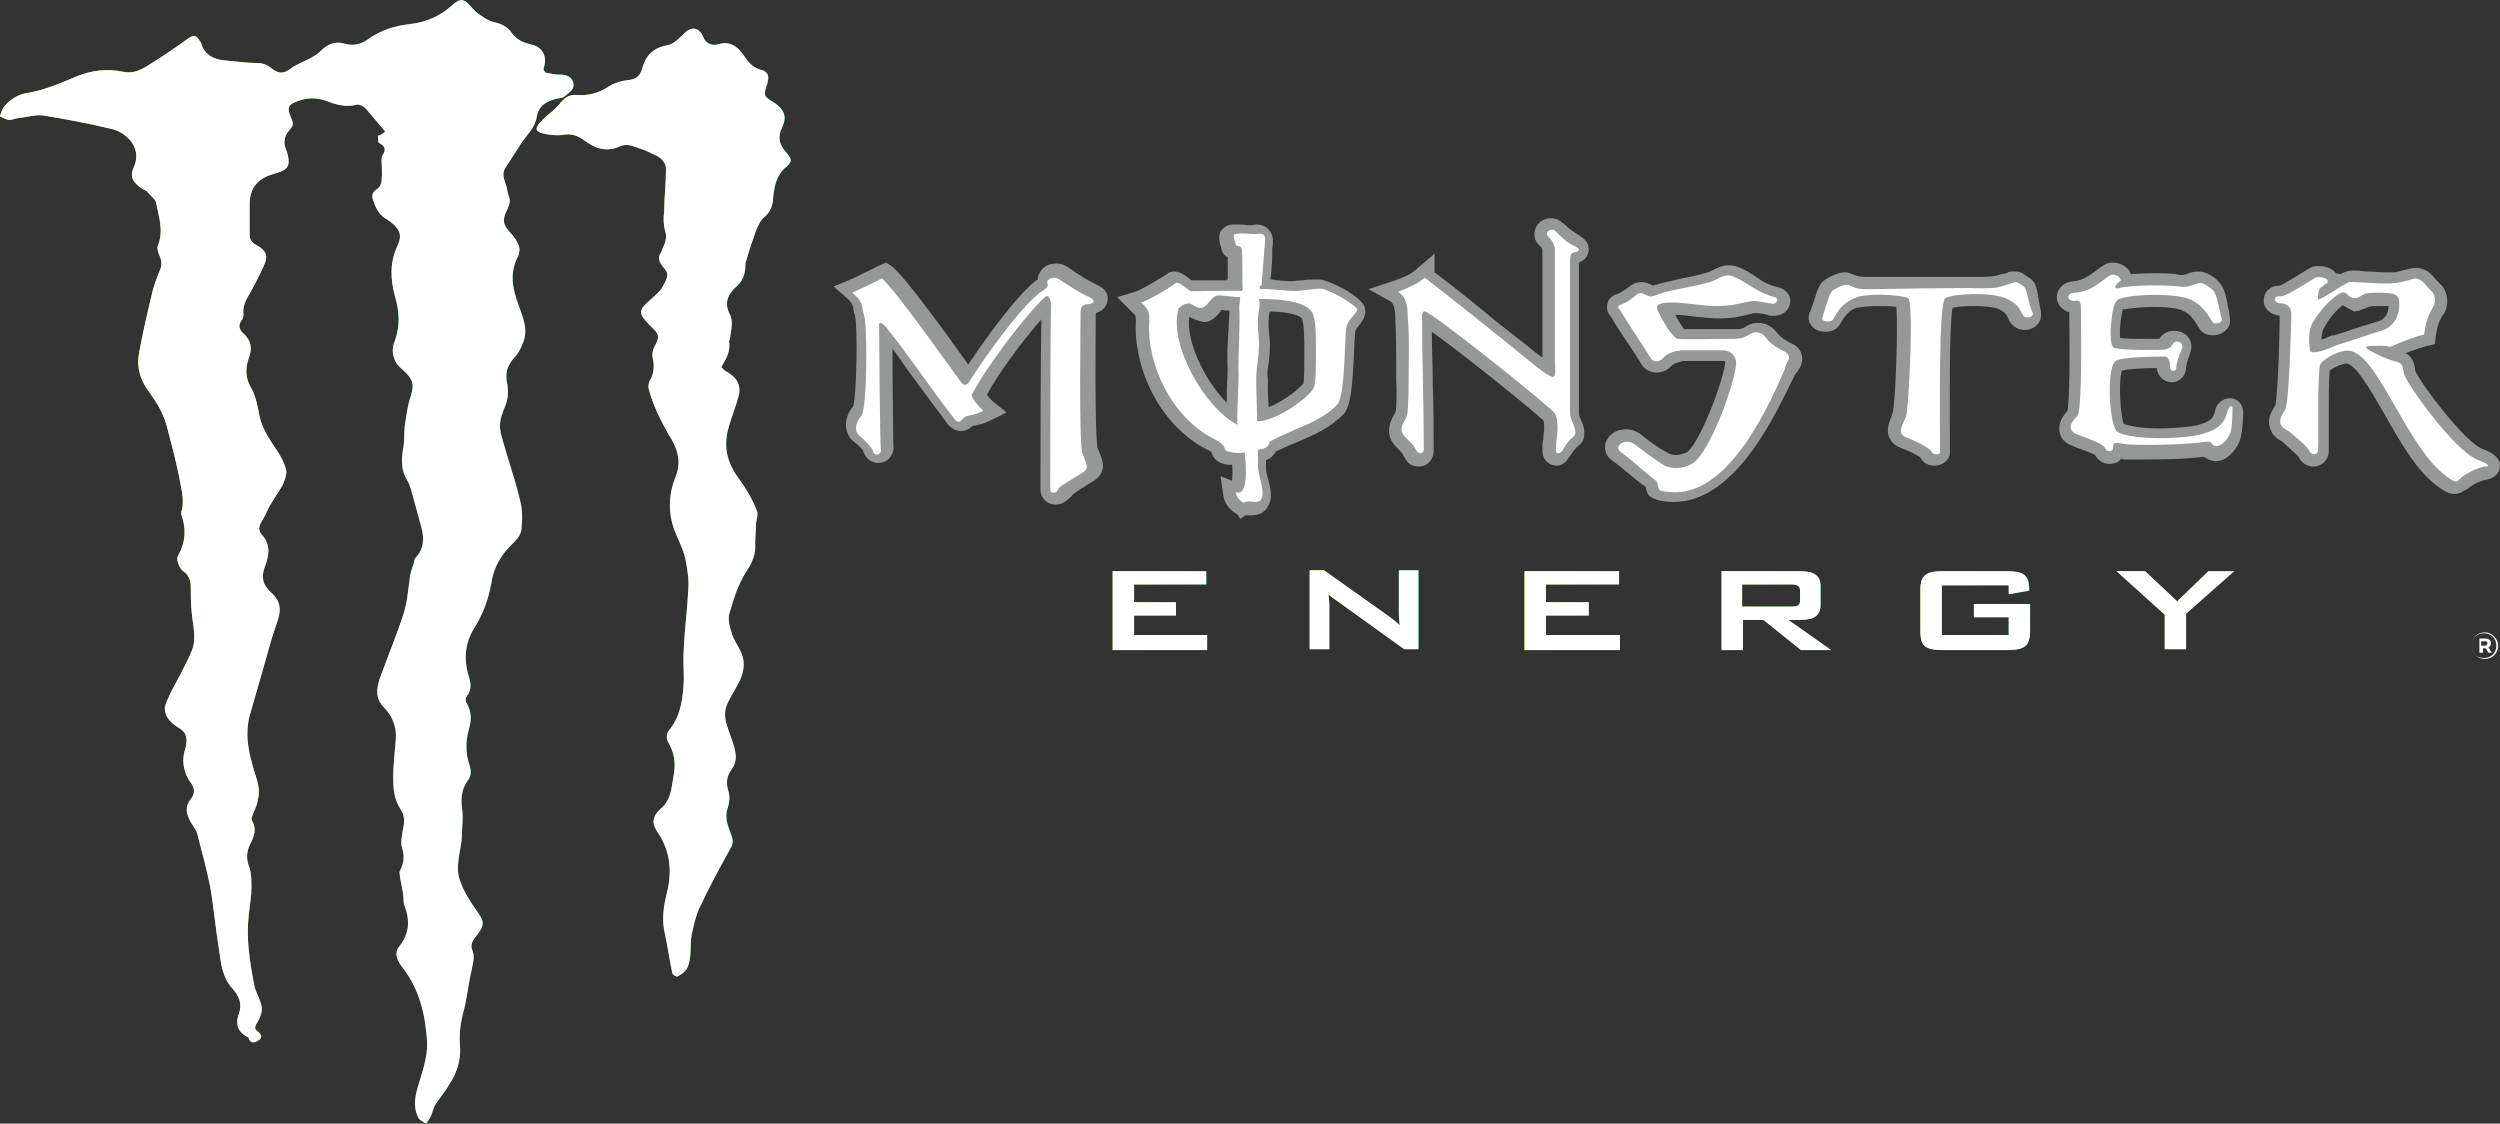
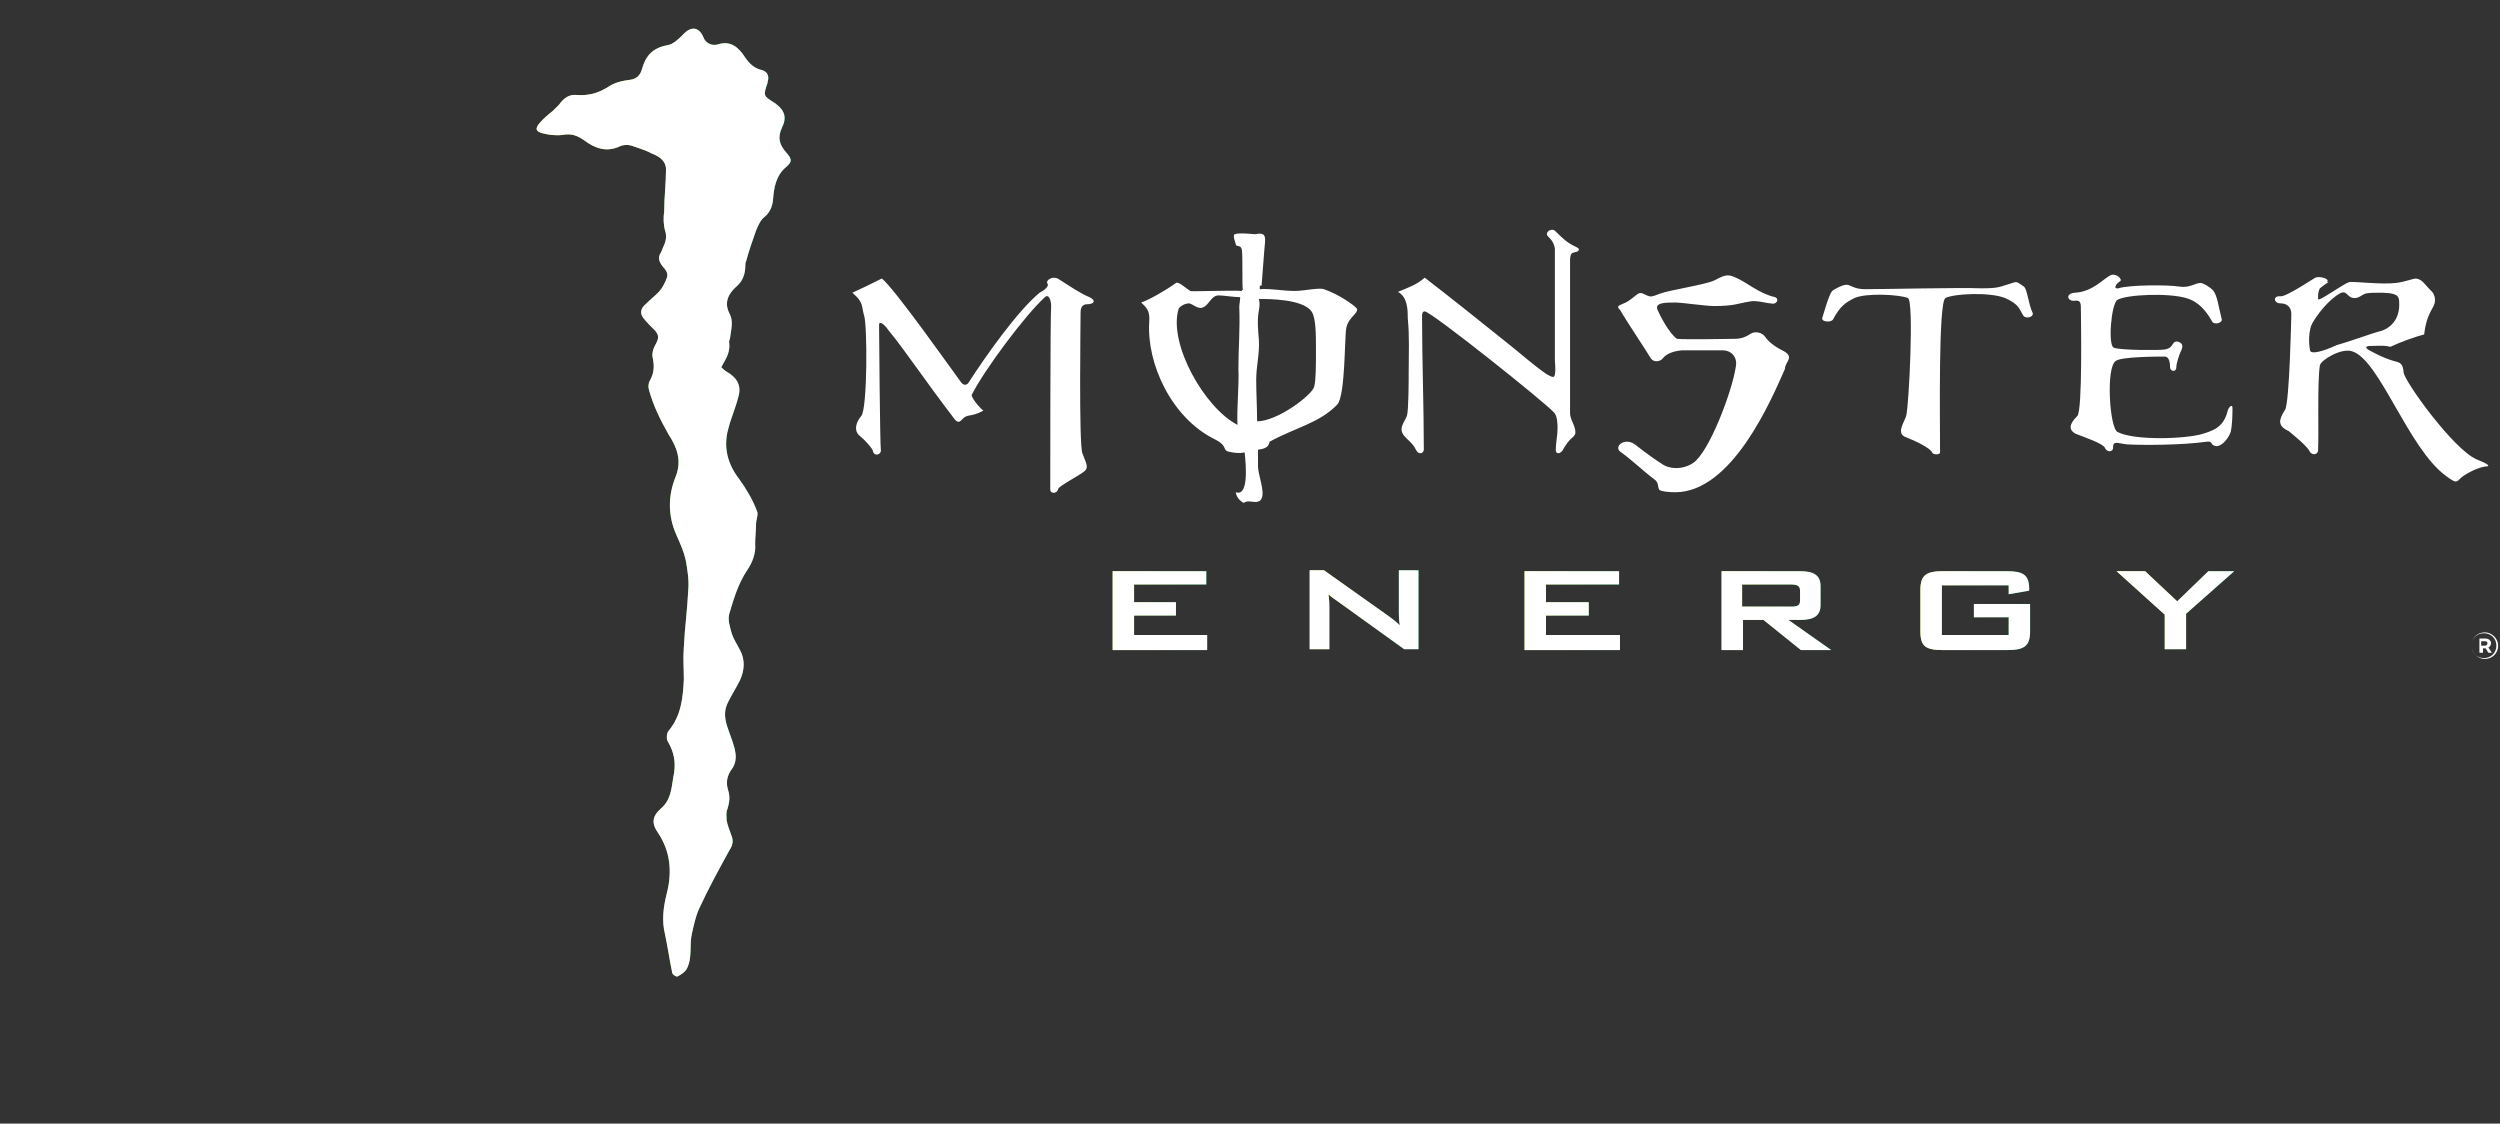
<svg xmlns="http://www.w3.org/2000/svg" width="89" height="40" viewBox="0 0 89 40" fill="none">
  <rect x="0" y="0" width="89" height="40" fill="#333333" stroke="none" />
-   <path d="M13.711 4.676C13.458 4.392 13.235 4.108 13.013 3.855C12.95 3.792 12.791 3.698 12.696 3.729C12.315 3.824 11.966 3.729 11.648 3.603C11.236 3.445 10.823 3.477 10.442 3.666C10.252 3.761 10.252 3.887 10.315 4.076C10.474 4.455 10.474 4.424 10.22 4.739C10.157 4.834 10.125 4.96 10.125 5.086C10.125 5.213 10.188 5.307 10.22 5.434C10.379 5.97 10.188 6.065 9.744 6.191C9.173 6.349 8.887 6.696 8.887 7.265V8.338C8.887 8.527 8.951 8.622 9.109 8.717C9.427 8.875 9.554 9.064 9.427 9.38C9.268 9.758 9.078 10.106 8.887 10.453C8.76 10.674 8.633 10.895 8.665 11.179C8.665 11.242 8.665 11.337 8.601 11.4C8.474 11.589 8.506 11.716 8.665 11.873C8.951 12.126 8.982 12.41 8.855 12.757C8.728 13.136 8.728 13.452 8.951 13.831C9.109 14.115 9.173 14.462 9.236 14.809C9.331 15.251 9.585 15.63 9.839 16.009C9.998 16.23 10.125 16.482 10.188 16.735C10.22 16.893 10.125 17.114 10.061 17.271C9.934 17.492 9.776 17.713 9.649 17.934C9.522 18.124 9.458 18.345 9.331 18.534C9.236 18.692 9.173 18.85 9.3 19.008C9.649 19.387 9.585 19.765 9.427 20.176C9.3 20.523 9.331 20.807 9.649 21.091C9.998 21.407 10.03 21.723 9.839 22.228C9.617 22.859 9.458 23.522 9.268 24.153L8.887 25.479C8.728 26.079 8.824 26.647 8.982 27.215C9.046 27.499 9.173 27.752 9.204 28.036C9.236 28.194 9.204 28.352 9.173 28.509C9.141 28.699 9.046 28.857 8.982 29.046C8.951 29.109 8.951 29.204 8.982 29.235C9.141 29.52 9.046 29.772 8.919 30.025C8.76 30.34 8.76 30.593 8.887 30.909C8.951 31.13 8.951 31.382 8.951 31.603C8.951 31.919 8.887 32.234 8.855 32.582C8.76 33.402 8.887 34.223 9.046 35.044C9.078 35.265 9.204 35.454 9.268 35.675C9.395 35.959 9.268 36.212 9.141 36.433C9.046 36.591 9.078 36.654 9.173 36.717C9.3 36.812 9.363 36.938 9.204 37.033C9.078 37.127 8.919 37.159 8.855 36.969C8.855 36.938 8.824 36.906 8.792 36.906C8.443 36.717 8.379 36.433 8.506 36.086C8.633 35.738 8.506 35.454 8.284 35.202C7.935 34.823 7.871 34.349 7.808 33.876C7.681 33.118 7.617 32.361 7.491 31.603C7.364 30.972 7.205 30.372 7.046 29.772C7.014 29.583 6.887 29.425 6.792 29.267C6.634 28.983 6.57 28.73 6.792 28.446C6.919 28.288 6.951 28.099 6.824 27.91C6.729 27.783 6.634 27.626 6.602 27.499C6.538 27.31 6.507 27.12 6.538 26.931C6.538 26.773 6.634 26.615 6.634 26.458C6.665 26.237 6.602 26.047 6.38 25.921C6.126 25.763 5.84 25.542 5.872 25.163C5.904 25.006 5.999 24.848 6.062 24.69C6.316 24.185 6.602 23.711 6.824 23.175C7.014 22.733 6.856 22.228 6.824 21.786C6.792 21.47 6.792 21.186 6.792 20.87C6.792 20.681 6.729 20.523 6.602 20.397C6.507 20.334 6.411 20.239 6.38 20.144C6.316 20.018 6.284 19.86 6.348 19.765C6.602 19.323 6.634 18.85 6.475 18.376C6.443 18.313 6.443 18.218 6.475 18.155C6.57 17.745 6.443 17.366 6.38 16.987C6.253 16.356 6.094 15.756 5.935 15.156C5.808 14.683 5.554 14.304 5.269 13.894C4.983 13.515 4.856 13.041 4.951 12.568C5.078 11.873 5.237 11.179 5.396 10.516C5.459 10.2 5.586 9.885 5.713 9.569C5.777 9.38 5.745 9.222 5.65 9.032C5.618 8.938 5.586 8.811 5.618 8.748C5.84 8.212 5.65 7.707 5.554 7.202C5.523 7.075 5.332 6.949 5.237 6.823C5.205 6.791 5.142 6.76 5.078 6.728C4.697 6.475 4.602 6.286 4.793 5.876C5.047 5.213 4.444 4.676 3.936 4.581C3.142 4.392 2.317 4.234 1.524 4.108C1.238 4.076 0.952 4.171 0.667 4.203C0.571 4.203 0.444 4.266 0.349 4.266C0.222 4.266 0.127 4.203 0 4.139C0.032 4.045 0.063 3.918 0.127 3.824C0.317 3.571 0.603 3.382 0.92 3.319C1.555 3.224 2.127 2.971 2.73 2.719C3.269 2.498 3.84 2.435 4.412 2.561C4.729 2.624 4.983 2.498 5.205 2.372C5.713 2.056 6.189 1.74 6.665 1.393C6.887 1.235 6.983 1.235 7.11 1.456C7.141 1.488 7.173 1.551 7.173 1.583C7.3 1.961 7.617 2.119 7.998 2.151C8.379 2.182 8.792 2.245 9.173 2.245C9.395 2.245 9.554 2.34 9.712 2.466C9.934 2.624 10.093 2.624 10.315 2.466C10.474 2.34 10.633 2.277 10.823 2.182C11.014 2.088 11.236 1.993 11.395 1.835C11.648 1.583 11.902 1.456 12.252 1.551C12.569 1.646 12.854 1.583 13.108 1.393C13.553 1.077 14.029 0.92 14.6 0.856C15.171 0.793 15.679 0.572 16.124 0.162C16.378 -0.059 16.505 -0.059 16.727 0.194C16.822 0.288 16.917 0.415 17.012 0.478C17.203 0.604 17.393 0.762 17.616 0.793C17.869 0.856 18.06 0.951 18.218 1.172C18.409 1.425 18.631 1.519 18.917 1.583C19.329 1.677 19.488 2.024 19.361 2.403C19.329 2.466 19.393 2.593 19.456 2.593C19.615 2.624 19.774 2.656 19.932 2.656C20.155 2.656 20.345 2.719 20.409 2.94C20.472 3.161 20.282 3.287 20.123 3.413C20.059 3.477 19.932 3.508 19.837 3.508C19.456 3.603 19.171 3.761 19.107 4.171C19.044 4.55 18.758 4.802 18.568 5.086C18.377 5.371 18.187 5.686 17.996 5.97C17.869 6.16 17.933 6.349 17.996 6.539C18.06 6.696 18.06 6.854 18.123 7.012C18.187 7.17 18.123 7.296 18.06 7.454C17.869 7.833 17.901 7.991 18.187 8.306C18.314 8.433 18.409 8.59 18.472 8.748C18.504 8.843 18.504 9.001 18.441 9.127C18.123 9.727 18.25 10.295 18.472 10.895C18.631 11.337 18.822 11.779 18.599 12.252C18.536 12.41 18.441 12.6 18.314 12.726C18.06 13.01 17.965 13.294 18.06 13.673C18.091 13.831 18.091 14.052 18.06 14.21C17.996 14.494 17.838 14.746 17.806 15.03C17.774 15.251 17.838 15.472 17.901 15.693C18.091 16.388 18.346 17.082 18.504 17.777C18.599 18.092 18.599 18.471 18.568 18.787C18.568 18.976 18.441 19.166 18.314 19.292C17.869 19.702 17.584 20.144 17.488 20.776C17.393 21.312 17.203 21.849 16.885 22.354C16.568 22.859 16.505 23.427 16.663 23.995C16.759 24.279 16.822 24.532 16.6 24.816C16.568 24.848 16.568 24.974 16.6 25.006C16.79 25.321 16.79 25.637 16.695 25.953C16.568 26.395 16.568 26.836 16.727 27.278C16.79 27.499 16.759 27.657 16.631 27.815C16.441 28.099 16.409 28.383 16.441 28.73C16.505 29.078 16.441 29.456 16.441 29.804C16.409 30.309 16.187 30.846 16.378 31.351C16.505 31.729 16.727 32.077 16.949 32.392C17.266 32.834 17.266 32.929 16.917 33.371C16.822 33.497 16.727 33.655 16.822 33.844C16.917 34.097 16.822 34.318 16.79 34.539C16.663 35.044 16.631 35.581 16.473 36.117C16.378 36.496 16.346 36.875 16.378 37.254C16.409 37.696 16.282 38.169 16.029 38.548C15.87 38.832 15.679 39.053 15.489 39.337C15.425 39.463 15.394 39.621 15.33 39.748C15.299 39.842 15.203 39.937 15.171 40C15.076 39.937 14.918 39.874 14.886 39.779C14.727 39.463 14.759 39.116 14.854 38.769C15.013 38.201 15.235 37.664 15.203 37.064C15.14 36.086 14.918 35.17 14.283 34.381C14.124 34.16 14.029 33.907 14.219 33.687C14.569 33.245 14.6 32.771 14.41 32.266C14.346 32.14 14.378 31.95 14.346 31.793C14.315 31.603 14.283 31.445 14.251 31.287C14.251 31.193 14.188 31.035 14.251 30.972C14.378 30.719 14.41 30.498 14.315 30.183C14.251 29.993 14.315 29.741 14.346 29.52C14.41 29.267 14.41 29.015 14.251 28.794C14.029 28.446 13.997 28.067 13.997 27.689C13.997 27.215 14.061 26.773 14.092 26.3C14.124 25.889 13.965 25.479 13.68 25.195C13.362 24.879 13.394 24.532 13.521 24.153C13.807 23.364 14.124 22.606 14.378 21.817C14.505 21.407 14.537 20.933 14.6 20.491C14.632 20.302 14.727 20.113 14.759 19.923C14.759 19.892 14.791 19.86 14.822 19.828C15.076 19.544 15.108 19.197 15.013 18.818C14.886 18.345 14.759 17.871 14.632 17.429C14.6 17.335 14.569 17.208 14.505 17.114C14.283 16.766 14.283 16.388 14.346 16.009C14.41 15.725 14.378 15.441 14.41 15.156C14.473 14.778 14.505 14.43 14.632 14.083C14.727 13.704 14.727 13.578 14.473 13.294C14.346 13.168 14.219 13.073 14.124 12.947C13.965 12.694 13.934 12.41 14.061 12.126C14.251 11.589 14.219 11.084 14.061 10.548C13.902 9.948 13.87 9.38 14.124 8.811C14.283 8.464 14.378 8.18 13.711 7.77C13.458 7.612 13.362 7.359 13.267 7.075C13.235 6.949 13.267 6.823 13.426 6.728C13.521 6.665 13.585 6.539 13.585 6.412C13.616 6.191 13.585 5.939 13.585 5.718C13.585 5.655 13.585 5.592 13.616 5.528C13.775 5.307 13.68 5.181 13.489 5.086C13.458 5.055 13.458 4.929 13.458 4.834C13.585 4.802 13.648 4.739 13.711 4.676Z" fill="url(#paint0_linear_2799_661)" />
  <path d="M25.678 13.073C25.741 13.136 25.805 13.199 25.868 13.231C26.249 13.451 26.408 13.736 26.281 14.146C26.185 14.525 26.027 14.872 25.931 15.251C25.741 15.914 25.9 16.514 26.312 17.05C26.566 17.398 26.788 17.776 26.947 18.187C27.011 18.313 26.915 18.502 26.915 18.66C26.915 18.881 26.884 19.134 26.884 19.355C26.915 19.702 26.788 20.018 26.598 20.302C26.281 20.775 26.122 21.312 25.963 21.849C25.9 22.069 25.995 22.354 26.058 22.575C26.122 22.764 26.249 22.953 26.344 23.143C26.535 23.49 26.503 23.869 26.344 24.216C26.217 24.469 26.058 24.721 25.931 24.974C25.741 25.321 25.805 25.637 25.931 25.984C26.027 26.268 26.154 26.552 26.185 26.836C26.217 27.026 26.154 27.247 26.058 27.373C25.868 27.625 25.836 27.878 25.931 28.162C25.995 28.383 25.963 28.572 25.9 28.793C25.836 28.92 25.868 29.077 25.868 29.204C25.9 29.361 25.963 29.551 26.027 29.709C26.122 29.93 26.09 30.087 25.963 30.277C25.582 30.971 25.201 31.666 24.884 32.36C24.757 32.645 24.694 32.96 24.63 33.244C24.535 33.655 24.662 34.097 24.44 34.507C24.376 34.602 24.249 34.696 24.122 34.76C24.091 34.791 23.932 34.696 23.932 34.633C23.837 34.191 23.773 33.718 23.678 33.276C23.551 32.771 23.614 32.297 23.741 31.792C23.932 31.035 23.868 30.308 23.424 29.646C23.202 29.33 23.202 29.077 23.519 28.793C23.932 28.446 23.9 27.973 23.995 27.531C24.059 27.12 23.995 26.773 23.773 26.394C23.71 26.299 23.741 26.078 23.805 26.015C24.249 25.479 24.313 24.847 24.345 24.184C24.345 23.806 24.313 23.427 24.345 23.048C24.376 22.354 24.471 21.691 24.503 20.996C24.535 20.649 24.471 20.27 24.408 19.923C24.345 19.639 24.218 19.355 24.091 19.07C23.773 18.376 23.773 17.65 24.059 16.956C24.281 16.387 24.091 15.914 23.805 15.472C23.519 14.967 23.265 14.462 23.107 13.893C23.075 13.799 23.075 13.641 23.138 13.546C23.297 13.262 23.297 13.01 23.234 12.726C23.202 12.568 23.265 12.378 23.361 12.22C23.456 12.031 23.456 11.936 23.329 11.778C23.17 11.621 23.043 11.494 22.916 11.336C22.789 11.179 22.789 11.021 22.948 10.863C23.107 10.705 23.265 10.579 23.424 10.421C23.519 10.326 23.583 10.232 23.646 10.105C23.805 9.79 23.805 9.727 23.583 9.474C23.488 9.348 23.424 9.222 23.488 9.064C23.551 8.969 23.583 8.843 23.646 8.716C23.71 8.559 23.741 8.401 23.678 8.211C23.614 7.99 23.614 7.738 23.646 7.517C23.646 7.012 23.71 6.538 23.71 6.033C23.71 5.718 23.456 5.56 23.202 5.465C22.98 5.339 22.726 5.276 22.472 5.181C22.345 5.149 22.186 5.149 22.059 5.212C21.583 5.433 21.171 5.276 20.79 4.991C20.567 4.834 20.345 4.739 20.028 4.802C19.806 4.834 19.52 4.802 19.298 4.739C19.076 4.676 19.044 4.581 19.203 4.392C19.33 4.234 19.52 4.076 19.679 3.95L19.901 3.729C20.06 3.508 20.25 3.35 20.536 3.382C20.948 3.413 21.297 3.318 21.647 3.097C21.869 2.94 22.154 2.876 22.408 2.845C22.662 2.813 22.789 2.687 22.853 2.466C22.98 1.993 23.234 1.708 23.741 1.614C23.964 1.582 24.154 1.393 24.313 1.235C24.598 0.919 24.884 0.951 25.043 1.33C25.106 1.519 25.328 1.645 25.551 1.582C26.027 1.424 26.312 1.708 26.535 2.056C26.693 2.277 26.852 2.435 27.138 2.498C27.328 2.561 27.392 2.719 27.328 2.908V2.94C27.169 3.413 27.169 3.413 27.582 3.666C27.931 3.918 28.026 4.171 27.836 4.55C27.677 4.897 27.741 5.149 27.995 5.433C28.185 5.654 28.217 5.749 27.995 5.939C27.614 6.254 27.55 6.696 27.518 7.138C27.487 7.391 27.392 7.58 27.201 7.738C27.074 7.833 26.979 8.054 26.915 8.211C26.788 8.559 26.662 8.937 26.566 9.285C26.535 9.348 26.535 9.379 26.535 9.442C26.535 9.758 26.439 10.011 26.217 10.2C25.931 10.453 25.773 10.768 25.963 11.147C26.122 11.431 26.027 11.715 25.995 11.999C25.995 12.063 25.931 12.157 25.963 12.22C25.995 12.599 25.805 12.82 25.678 13.073Z" fill="url(#paint1_linear_2799_661)" />
-   <path d="M37.58 17.966C37.294 17.966 37.04 17.745 37.04 17.429C37.04 17.366 37.04 12.947 37.072 11.368C36.406 12.126 35.517 13.326 35.136 14.052C35.199 14.146 35.295 14.241 35.326 14.273L35.834 14.683L35.263 14.967C35.009 15.094 34.819 15.125 34.692 15.157H34.628C34.469 15.314 34.311 15.346 34.215 15.346C33.93 15.346 33.739 15.125 33.644 14.967C33.168 14.336 32.724 13.736 32.311 13.168C32.121 12.884 31.93 12.631 31.772 12.41C31.772 13.673 31.803 15.662 31.803 15.883C31.835 16.041 31.772 16.167 31.676 16.293C31.581 16.419 31.422 16.482 31.264 16.482C31.01 16.482 30.788 16.293 30.724 16.041C30.692 15.977 30.534 15.819 30.439 15.756C30.248 15.63 30.153 15.441 30.121 15.22C30.089 14.967 30.185 14.683 30.375 14.462C30.502 14.02 30.534 11.621 30.439 11.242C30.407 11.116 30.375 11.053 30.375 10.958C30.343 10.832 30.343 10.8 30.153 10.611L29.677 10.2L30.28 9.948C30.439 9.885 30.661 9.759 30.883 9.664C31.01 9.601 31.169 9.506 31.327 9.443L31.549 9.348L31.74 9.474C32.184 9.79 33.866 12.126 34.469 12.978C35.104 12.031 36.12 10.611 36.85 10.011C36.882 9.98 36.913 9.98 36.945 9.948C36.945 9.885 36.945 9.79 37.009 9.727C37.104 9.506 37.326 9.38 37.612 9.38C37.77 9.38 37.929 9.443 38.056 9.538C38.405 9.79 38.786 10.011 39.04 10.137C39.484 10.327 39.453 10.642 39.421 10.737C39.389 10.927 39.23 11.084 39.008 11.148V11.305C38.977 15.062 39.04 15.788 39.072 15.946C39.103 16.009 39.103 16.041 39.135 16.104C39.262 16.388 39.421 16.798 38.945 17.114C38.849 17.177 38.722 17.24 38.596 17.335C38.469 17.398 38.31 17.524 38.215 17.587C37.992 17.84 37.802 17.966 37.58 17.966ZM87.379 17.587C87.189 17.587 87.03 17.493 86.808 17.335C86.046 16.798 85.443 15.725 84.872 14.715C84.427 13.957 83.92 13.042 83.57 12.947C83.221 12.852 83.57 12.947 83.539 12.947C83.348 12.947 83.031 13.105 82.936 13.199C82.904 13.578 82.904 14.273 82.904 14.904V16.104C82.872 16.388 82.65 16.609 82.364 16.609C82.142 16.609 81.92 16.482 81.825 16.261C81.761 16.167 81.412 15.883 81.254 15.725C81 15.598 80.873 15.441 80.809 15.22C80.714 14.936 80.841 14.683 81 14.431C81.095 14.052 81.158 11.874 81.158 11.242C80.841 11.211 80.587 10.99 80.587 10.706C80.587 10.548 80.65 10.39 80.778 10.295C80.873 10.2 81 10.169 81.158 10.169C81.254 10.137 81.476 10.011 82.079 9.632C82.142 9.601 82.174 9.569 82.237 9.538C82.333 9.474 82.428 9.474 82.555 9.474C82.618 9.474 82.968 9.474 83.158 9.727L83.317 9.759C83.412 9.695 83.475 9.695 83.539 9.664C83.602 9.664 83.634 9.632 83.729 9.632C83.856 9.632 84.015 9.632 84.205 9.664C84.459 9.664 84.713 9.695 84.967 9.695H85.253C85.38 9.664 85.538 9.632 85.634 9.601C85.761 9.569 85.888 9.538 86.014 9.538H86.078C86.395 9.569 86.586 9.79 86.713 9.948L86.808 10.043C86.84 10.074 86.871 10.137 86.935 10.169C87.157 10.453 87.189 10.863 86.998 11.179L86.967 11.211C86.871 11.368 86.776 11.526 86.713 11.968L86.681 12.252L86.395 12.316C86.173 12.379 85.888 12.473 85.634 12.568C85.824 12.663 85.951 12.852 85.983 13.199C86.141 13.61 87.728 15.725 88.363 15.977C88.681 16.104 89.03 16.261 88.998 16.64C88.966 16.798 88.871 17.019 88.49 17.082C88.268 17.114 87.951 17.303 87.855 17.398C87.728 17.461 87.57 17.587 87.379 17.587ZM83.412 10.863C83.19 11.021 82.936 11.305 82.745 11.653C82.682 11.747 82.65 11.905 82.65 12.095C82.745 12.063 82.872 12 83.031 11.937H83.094C83.444 11.842 83.856 11.684 84.174 11.589C84.396 11.526 84.555 11.463 84.681 11.432C84.904 11.368 85.031 11.148 85.031 10.895H84.65C84.586 10.895 84.396 10.895 84.332 10.927C84.3 10.927 84.269 10.958 84.237 10.958C84.142 10.99 84.047 11.053 83.856 11.084H83.793C83.634 10.99 83.475 10.927 83.412 10.863ZM75.096 16.514C74.874 16.514 74.683 16.388 74.588 16.198C74.493 16.135 74.207 16.041 74.049 15.977C73.922 15.946 73.826 15.883 73.731 15.851C73.414 15.725 73.35 15.504 73.319 15.378C73.255 15.062 73.446 14.809 73.604 14.62C73.636 14.431 73.7 13.768 73.668 11.305V11.116C73.414 11.053 73.223 10.832 73.223 10.579C73.223 10.327 73.414 10.043 73.826 10.011C74.176 9.98 74.398 9.79 74.62 9.632C74.747 9.538 74.874 9.443 75.001 9.38H75.033C75.096 9.348 75.159 9.348 75.223 9.348C75.509 9.348 75.794 9.538 75.858 9.759C76.239 9.727 76.651 9.727 76.715 9.727C77 9.727 77.381 9.727 77.603 9.79H77.699C77.762 9.79 77.857 9.759 77.921 9.727C78.016 9.695 78.143 9.664 78.27 9.664C78.524 9.664 78.841 9.853 79 10.043C79.191 10.264 79.254 10.548 79.317 10.927C79.349 11.021 79.349 11.148 79.381 11.274V11.305C79.413 11.463 79.381 11.589 79.286 11.716C79.159 11.842 79 11.937 78.778 11.937C78.556 11.937 78.365 11.842 78.27 11.653C78.048 11.274 77.889 11.116 77.603 11.021C77.413 10.958 77.064 10.927 76.683 10.927C76.175 10.927 75.763 10.99 75.572 11.021C75.509 11.242 75.445 11.747 75.477 12.031C75.699 12.063 76.048 12.063 76.429 12.063H76.874C76.905 12 77.064 11.779 77.381 11.779H77.413C77.699 11.779 77.857 11.937 77.921 12.031C77.984 12.126 78.08 12.316 77.953 12.6V12.631C77.889 12.758 77.826 13.01 77.826 13.073C77.826 13.357 77.603 13.61 77.318 13.61C77.032 13.61 76.81 13.389 76.778 13.105C76.207 13.105 75.731 13.136 75.54 13.199C75.413 13.547 75.477 14.746 75.604 15.093C75.794 15.157 76.207 15.251 76.842 15.251C77.477 15.251 78.048 15.188 78.27 15.125C78.714 14.999 78.81 14.873 78.873 14.557C78.937 14.336 79.159 14.178 79.381 14.178C79.667 14.178 79.857 14.399 79.857 14.683C79.857 14.715 79.857 15.22 79.762 15.598C79.698 15.883 79.349 16.419 78.873 16.419H78.841C78.651 16.388 78.556 16.325 78.46 16.261C77.699 16.356 76.746 16.356 76.366 16.356H75.667C75.604 16.356 75.54 16.356 75.509 16.325C75.477 16.419 75.318 16.514 75.096 16.514ZM68.875 16.577C68.653 16.577 68.463 16.482 68.367 16.293C68.335 16.261 68.177 16.135 67.669 15.946C67.415 15.851 67.32 15.693 67.256 15.567C67.129 15.283 67.288 14.967 67.352 14.778C67.352 14.746 67.383 14.683 67.383 14.683C67.479 14.304 67.574 11.684 67.51 10.927C67.352 10.895 67.098 10.895 66.812 10.895C66.399 10.895 66.145 10.958 66.082 10.958C65.86 11.053 65.733 11.148 65.511 11.526C65.415 11.716 65.225 11.81 64.971 11.81C64.749 11.81 64.558 11.716 64.463 11.558C64.368 11.432 64.368 11.242 64.432 11.116C64.463 11.053 64.495 10.958 64.527 10.863C64.654 10.485 64.717 10.232 64.844 10.074C64.971 9.916 65.415 9.695 65.669 9.695C65.828 9.695 65.923 9.759 66.019 9.79C66.114 9.822 66.177 9.853 66.336 9.853H70.653C70.938 9.853 71.033 9.822 71.16 9.79C71.224 9.759 71.287 9.759 71.414 9.727C71.446 9.727 71.446 9.727 71.478 9.695C71.541 9.664 71.636 9.664 71.732 9.664C71.922 9.664 72.017 9.727 72.176 9.853L72.24 9.885C72.493 10.043 72.525 10.327 72.589 10.737C72.62 10.863 72.62 10.958 72.652 11.053V11.084C72.684 11.242 72.652 11.4 72.557 11.526C72.462 11.653 72.271 11.747 72.081 11.747C71.859 11.747 71.636 11.621 71.541 11.432C71.51 11.4 71.51 11.337 71.478 11.305C71.414 11.179 71.382 11.116 71.129 10.99C70.97 10.927 70.621 10.895 70.24 10.895C69.891 10.895 69.637 10.927 69.51 10.958C69.383 11.684 69.415 14.525 69.415 15.535V16.135C69.415 16.356 69.161 16.577 68.875 16.577ZM44.055 18.313C43.769 18.155 43.579 17.903 43.547 17.619L43.452 16.956L43.864 17.114C43.864 17.019 43.896 16.83 43.864 16.546H43.737C43.42 16.514 43.23 16.388 43.134 16.135V16.104C43.134 16.072 43.103 16.072 42.976 16.009C41.198 15.094 40.341 12.978 40.437 11.432C40.437 11.242 40.437 11.242 40.309 11.116L40.246 11.053L39.77 10.579L40.405 10.39C40.5 10.358 40.786 10.232 41.547 9.759C41.611 9.695 41.706 9.664 41.801 9.664C41.992 9.664 42.182 9.79 42.341 9.916L42.404 9.98H43.674V9.948H43.706V9.759V9.159C43.547 9.064 43.483 8.938 43.483 8.843C43.42 8.654 43.356 8.433 43.452 8.243C43.515 8.149 43.61 8.054 43.737 8.022C43.801 7.991 43.896 7.991 44.023 7.991C44.15 7.991 44.309 7.991 44.404 8.022H44.531C44.594 8.022 44.658 7.991 44.721 7.991C44.944 7.991 45.102 8.085 45.166 8.18C45.356 8.37 45.324 8.622 45.293 8.843V9.033C45.293 9.348 45.261 9.664 45.229 9.948C45.293 9.948 45.356 9.948 45.451 9.98C45.61 9.98 45.769 10.011 45.927 10.011H45.959C46.086 10.011 46.245 9.98 46.372 9.98C46.531 9.948 46.689 9.948 46.848 9.948C46.975 9.948 47.07 9.948 47.133 9.98C47.673 10.137 48.34 10.548 48.53 10.832C48.721 11.148 48.498 11.432 48.403 11.558C48.34 11.653 48.244 11.716 48.244 11.842C48.244 11.905 48.213 12.158 48.213 12.379C48.149 13.799 48.086 14.462 47.832 14.746C47.356 15.22 46.816 15.472 46.213 15.725C45.959 15.819 45.705 15.946 45.42 16.072C45.356 16.198 45.229 16.325 45.07 16.388V16.703C45.07 16.767 45.102 16.924 45.134 17.019C45.229 17.366 45.324 17.745 45.134 18.029C45.07 18.155 44.912 18.345 44.563 18.345H44.34L44.15 18.471L44.055 18.313ZM45.197 11.116C45.134 11.432 45.166 11.779 45.197 12.031C45.229 12.347 45.197 12.631 45.166 12.915C45.134 13.105 45.102 13.294 45.134 13.483C45.134 13.831 45.134 14.146 45.166 14.494C45.673 14.304 46.277 13.831 46.404 13.641C46.435 13.452 46.435 13.042 46.435 12.442C46.435 12.189 46.435 11.495 46.34 11.337C46.308 11.274 46.086 11.116 45.197 11.084C45.229 11.084 45.197 11.116 45.197 11.116ZM42.341 11.274C42.214 12.095 42.849 13.515 43.674 14.336V14.02C43.674 13.704 43.706 13.389 43.706 13.136C43.674 12.694 43.706 12.189 43.737 11.716C43.737 11.495 43.769 11.274 43.769 11.053H43.706C43.642 11.053 43.547 11.053 43.483 11.021C43.483 11.053 43.452 11.053 43.452 11.084C43.356 11.211 43.198 11.4 42.944 11.463H42.817C42.595 11.4 42.436 11.337 42.341 11.274ZM55.417 16.577C55.164 16.577 54.91 16.388 54.91 16.041C54.91 15.883 54.91 15.756 54.941 15.63C54.941 15.504 54.973 15.378 54.973 15.283C54.973 15.125 54.973 14.999 54.941 14.967C54.624 14.652 52.085 12.6 50.974 11.81C50.974 12.442 51.006 13.042 51.006 13.673C51.038 14.462 51.038 15.251 51.038 16.072C51.038 16.325 50.847 16.609 50.498 16.609C50.339 16.609 50.117 16.546 49.99 16.261L49.958 16.23V16.198C49.927 16.135 49.863 16.072 49.8 16.009C49.641 15.851 49.45 15.662 49.45 15.346C49.45 15.093 49.546 14.904 49.641 14.746C49.641 14.715 49.673 14.715 49.673 14.683C49.704 14.62 49.736 14.336 49.704 13.357V12.978C49.704 12.442 49.704 11.905 49.673 11.368V11.305C49.673 11.116 49.641 10.832 49.514 10.737L48.721 10.295L49.578 10.011C49.958 9.885 50.181 9.79 50.403 9.601L51.069 9.033V9.695C51.831 10.264 52.561 10.863 53.291 11.463L53.894 11.937C54.053 12.063 54.18 12.158 54.338 12.284C54.529 12.442 54.719 12.6 54.91 12.726V11.084V9.285V9.127V8.906C54.91 8.843 54.878 8.812 54.815 8.748C54.751 8.685 54.624 8.559 54.624 8.338C54.624 8.054 54.846 7.77 55.227 7.77C55.386 7.77 55.513 7.833 55.576 7.896L55.608 7.928L55.672 7.959C55.83 8.117 56.021 8.275 56.211 8.37L56.243 8.401C56.338 8.464 56.56 8.591 56.56 8.875C56.56 8.969 56.528 9.222 56.211 9.348V14.746C56.211 14.778 56.243 14.873 56.275 14.936C56.338 15.062 56.401 15.22 56.401 15.409C56.401 15.662 56.306 15.788 56.179 15.883C56.052 15.977 55.989 16.104 55.894 16.23L55.862 16.261C55.767 16.451 55.608 16.577 55.417 16.577ZM59.575 17.871C59.385 17.871 58.877 17.84 58.687 17.619C58.623 17.524 58.592 17.398 58.592 17.335C58.401 17.209 58.211 17.051 58.02 16.893C57.83 16.735 57.608 16.546 57.385 16.388C57.163 16.23 57.1 16.009 57.163 15.756C57.258 15.472 57.544 15.283 57.861 15.283C58.084 15.283 58.274 15.346 58.465 15.504C58.687 15.693 59.004 15.914 59.226 16.041C59.29 16.072 59.322 16.104 59.385 16.135C59.449 16.167 59.575 16.198 59.671 16.198C59.766 16.198 59.893 16.167 60.051 16.104C60.464 15.819 61.258 13.862 61.416 12.947C61.416 12.884 61.416 12.852 61.385 12.852H59.925C59.639 12.915 59.544 12.978 59.512 13.01C59.385 13.168 59.194 13.262 58.972 13.262C58.718 13.262 58.528 13.136 58.401 12.915C58.338 12.789 58.179 12.568 58.02 12.316C57.766 11.937 57.481 11.526 57.354 11.274C57.29 11.211 57.163 11.053 57.227 10.8C57.29 10.548 57.512 10.485 57.608 10.453C57.703 10.421 57.703 10.39 57.83 10.327C57.893 10.295 57.957 10.232 58.052 10.169C58.179 10.074 58.306 10.043 58.433 10.043C58.592 10.043 58.718 10.106 58.782 10.137C58.782 10.137 58.814 10.137 58.814 10.169C58.845 10.169 58.909 10.137 58.941 10.137H58.972C59.131 10.074 59.48 10.011 59.861 9.916C60.21 9.853 60.75 9.727 60.877 9.664L60.94 9.632C61.131 9.538 61.321 9.443 61.543 9.443C61.702 9.443 61.829 9.474 62.019 9.569C62.178 9.632 62.305 9.727 62.464 9.822C62.718 10.011 63.003 10.169 63.321 10.232C63.575 10.295 63.765 10.516 63.733 10.769C63.702 11.053 63.448 11.242 63.162 11.242H63.035C63.003 11.242 62.972 11.242 62.94 11.211C62.813 11.179 62.622 11.148 62.495 11.148H62.432C62.337 11.179 62.273 11.179 62.178 11.211C61.924 11.274 61.702 11.337 61.099 11.337C60.94 11.337 60.718 11.305 60.337 11.274C60.115 11.242 59.861 11.211 59.798 11.211H59.639C59.734 11.4 59.861 11.589 59.956 11.716H61.829C61.988 11.716 62.083 11.684 62.21 11.589C62.337 11.526 62.464 11.495 62.591 11.495C62.845 11.495 63.099 11.621 63.257 11.842C63.352 11.968 63.511 12.095 63.765 12.221C63.987 12.316 64.114 12.473 64.146 12.663C64.209 12.915 64.051 13.136 63.987 13.231C63.956 13.262 63.956 13.294 63.924 13.294L63.892 13.357C63.289 14.557 61.861 17.871 59.575 17.871Z" fill="#969897" />
  <path d="M40.373 21.912H41.864V21.438H40.373V20.807H42.944V20.333H39.611V23.143H42.975V22.606H40.373V21.912Z" fill="url(#paint2_linear_2799_661)" />
  <path d="M49.799 21.786C49.799 21.881 49.799 22.038 49.831 22.259C49.704 22.133 49.577 22.038 49.45 21.944L47.133 20.302H46.625V23.112H47.323V21.596C47.323 21.502 47.323 21.375 47.291 21.154C47.387 21.249 47.482 21.312 47.577 21.375L49.989 23.112H50.497V20.302H49.799V21.786Z" fill="url(#paint3_linear_2799_661)" />
  <path d="M55.036 21.912H56.56V21.438H55.036V20.807H57.639V20.333H54.274V23.143H57.671V22.606H55.036V21.912Z" fill="url(#paint4_linear_2799_661)" />
  <path d="M64.082 22.07C64.59 22.07 64.812 21.912 64.812 21.533V20.87C64.812 20.491 64.59 20.333 64.082 20.333H61.289V23.143H62.051V22.07H62.781L64.114 23.143H65.193L63.669 22.07H64.082ZM62.019 21.596V20.807H63.733C63.955 20.807 64.082 20.838 64.082 21.028V21.375C64.082 21.564 63.987 21.596 63.733 21.596H62.019Z" fill="url(#paint5_linear_2799_661)" />
  <path d="M71.445 20.333H69.192C68.589 20.333 68.367 20.46 68.367 20.996V22.48C68.367 23.017 68.557 23.143 69.192 23.143H71.445C72.049 23.143 72.271 23.017 72.271 22.48V21.501H70.271V21.975H71.509V22.606H69.129V20.838H71.509V21.154L72.239 21.028V20.965C72.239 20.46 72.017 20.333 71.445 20.333Z" fill="url(#paint6_linear_2799_661)" />
  <path d="M78.619 20.333L77.508 21.407L76.365 20.333H75.35L77.064 21.88V23.111H77.825V21.849L79.539 20.333H78.619Z" fill="url(#paint7_linear_2799_661)" />
-   <path d="M13.711 4.676C13.458 4.392 13.235 4.108 13.013 3.855C12.95 3.792 12.791 3.698 12.696 3.729C12.315 3.824 11.966 3.729 11.648 3.603C11.236 3.445 10.823 3.477 10.442 3.666C10.252 3.761 10.252 3.887 10.315 4.076C10.474 4.455 10.474 4.424 10.22 4.739C10.157 4.834 10.125 4.96 10.125 5.086C10.125 5.213 10.188 5.307 10.22 5.434C10.379 5.97 10.188 6.065 9.744 6.191C9.173 6.349 8.887 6.696 8.887 7.265V8.338C8.887 8.527 8.951 8.622 9.109 8.717C9.427 8.875 9.554 9.064 9.427 9.38C9.268 9.758 9.078 10.106 8.887 10.453C8.76 10.674 8.633 10.895 8.665 11.179C8.665 11.242 8.665 11.337 8.601 11.4C8.474 11.589 8.506 11.716 8.665 11.873C8.951 12.126 8.982 12.41 8.855 12.757C8.728 13.136 8.728 13.452 8.951 13.831C9.109 14.115 9.173 14.462 9.236 14.809C9.331 15.251 9.585 15.63 9.839 16.009C9.998 16.23 10.125 16.482 10.188 16.735C10.22 16.893 10.125 17.114 10.061 17.271C9.934 17.492 9.776 17.713 9.649 17.934C9.522 18.124 9.458 18.345 9.331 18.534C9.236 18.692 9.173 18.85 9.3 19.008C9.649 19.387 9.585 19.765 9.427 20.176C9.3 20.523 9.331 20.807 9.649 21.091C9.998 21.407 10.03 21.723 9.839 22.228C9.617 22.859 9.458 23.522 9.268 24.153L8.887 25.479C8.728 26.079 8.824 26.647 8.982 27.215C9.046 27.499 9.173 27.752 9.204 28.036C9.236 28.194 9.204 28.352 9.173 28.509C9.141 28.699 9.046 28.857 8.982 29.046C8.951 29.109 8.951 29.204 8.982 29.235C9.141 29.52 9.046 29.772 8.919 30.025C8.76 30.34 8.76 30.593 8.887 30.909C8.951 31.13 8.951 31.382 8.951 31.603C8.951 31.919 8.887 32.234 8.855 32.582C8.76 33.402 8.887 34.223 9.046 35.044C9.078 35.265 9.204 35.454 9.268 35.675C9.395 35.959 9.268 36.212 9.141 36.433C9.046 36.591 9.078 36.654 9.173 36.717C9.3 36.812 9.363 36.938 9.204 37.033C9.078 37.127 8.919 37.159 8.855 36.969C8.855 36.938 8.824 36.906 8.792 36.906C8.443 36.717 8.379 36.433 8.506 36.086C8.633 35.738 8.506 35.454 8.284 35.202C7.935 34.823 7.871 34.349 7.808 33.876C7.681 33.118 7.617 32.361 7.491 31.603C7.364 30.972 7.205 30.372 7.046 29.772C7.014 29.583 6.887 29.425 6.792 29.267C6.634 28.983 6.57 28.73 6.792 28.446C6.919 28.288 6.951 28.099 6.824 27.91C6.729 27.783 6.634 27.626 6.602 27.499C6.538 27.31 6.507 27.12 6.538 26.931C6.538 26.773 6.634 26.615 6.634 26.458C6.665 26.237 6.602 26.047 6.38 25.921C6.126 25.763 5.84 25.542 5.872 25.163C5.904 25.006 5.999 24.848 6.062 24.69C6.316 24.185 6.602 23.711 6.824 23.175C7.014 22.733 6.856 22.228 6.824 21.786C6.792 21.47 6.792 21.186 6.792 20.87C6.792 20.681 6.729 20.523 6.602 20.397C6.507 20.334 6.411 20.239 6.38 20.144C6.316 20.018 6.284 19.86 6.348 19.765C6.602 19.323 6.634 18.85 6.475 18.376C6.443 18.313 6.443 18.218 6.475 18.155C6.57 17.745 6.443 17.366 6.38 16.987C6.253 16.356 6.094 15.756 5.935 15.156C5.808 14.683 5.554 14.304 5.269 13.894C4.983 13.515 4.856 13.041 4.951 12.568C5.078 11.873 5.237 11.179 5.396 10.516C5.459 10.2 5.586 9.885 5.713 9.569C5.777 9.38 5.745 9.222 5.65 9.032C5.618 8.938 5.586 8.811 5.618 8.748C5.84 8.212 5.65 7.707 5.554 7.202C5.523 7.075 5.332 6.949 5.237 6.823C5.205 6.791 5.142 6.76 5.078 6.728C4.697 6.475 4.602 6.286 4.793 5.876C5.047 5.213 4.444 4.676 3.936 4.581C3.142 4.392 2.317 4.234 1.524 4.108C1.238 4.076 0.952 4.171 0.667 4.203C0.571 4.203 0.444 4.266 0.349 4.266C0.222 4.266 0.127 4.203 0 4.139C0.032 4.045 0.063 3.918 0.127 3.824C0.317 3.571 0.603 3.382 0.92 3.319C1.555 3.224 2.127 2.971 2.73 2.719C3.269 2.498 3.84 2.435 4.412 2.561C4.729 2.624 4.983 2.498 5.205 2.372C5.713 2.056 6.189 1.74 6.665 1.393C6.887 1.235 6.983 1.235 7.11 1.456C7.141 1.488 7.173 1.551 7.173 1.583C7.3 1.961 7.617 2.119 7.998 2.151C8.379 2.182 8.792 2.245 9.173 2.245C9.395 2.245 9.554 2.34 9.712 2.466C9.934 2.624 10.093 2.624 10.315 2.466C10.474 2.34 10.633 2.277 10.823 2.182C11.014 2.088 11.236 1.993 11.395 1.835C11.648 1.583 11.902 1.456 12.252 1.551C12.569 1.646 12.854 1.583 13.108 1.393C13.553 1.077 14.029 0.92 14.6 0.856C15.171 0.793 15.679 0.572 16.124 0.162C16.378 -0.059 16.505 -0.059 16.727 0.194C16.822 0.288 16.917 0.415 17.012 0.478C17.203 0.604 17.393 0.762 17.616 0.793C17.869 0.856 18.06 0.951 18.218 1.172C18.409 1.425 18.631 1.519 18.917 1.583C19.329 1.677 19.488 2.024 19.361 2.403C19.329 2.466 19.393 2.593 19.456 2.593C19.615 2.624 19.774 2.656 19.932 2.656C20.155 2.656 20.345 2.719 20.409 2.94C20.472 3.161 20.282 3.287 20.123 3.413C20.059 3.477 19.932 3.508 19.837 3.508C19.456 3.603 19.171 3.761 19.107 4.171C19.044 4.55 18.758 4.802 18.568 5.086C18.377 5.371 18.187 5.686 17.996 5.97C17.869 6.16 17.933 6.349 17.996 6.539C18.06 6.696 18.06 6.854 18.123 7.012C18.187 7.17 18.123 7.296 18.06 7.454C17.869 7.833 17.901 7.991 18.187 8.306C18.314 8.433 18.409 8.59 18.472 8.748C18.504 8.843 18.504 9.001 18.441 9.127C18.123 9.727 18.25 10.295 18.472 10.895C18.631 11.337 18.822 11.779 18.599 12.252C18.536 12.41 18.441 12.6 18.314 12.726C18.06 13.01 17.965 13.294 18.06 13.673C18.091 13.831 18.091 14.052 18.06 14.21C17.996 14.494 17.838 14.746 17.806 15.03C17.774 15.251 17.838 15.472 17.901 15.693C18.091 16.388 18.346 17.082 18.504 17.777C18.599 18.092 18.599 18.471 18.568 18.787C18.568 18.976 18.441 19.166 18.314 19.292C17.869 19.702 17.584 20.144 17.488 20.776C17.393 21.312 17.203 21.849 16.885 22.354C16.568 22.859 16.505 23.427 16.663 23.995C16.759 24.279 16.822 24.532 16.6 24.816C16.568 24.848 16.568 24.974 16.6 25.006C16.79 25.321 16.79 25.637 16.695 25.953C16.568 26.395 16.568 26.836 16.727 27.278C16.79 27.499 16.759 27.657 16.631 27.815C16.441 28.099 16.409 28.383 16.441 28.73C16.505 29.078 16.441 29.456 16.441 29.804C16.409 30.309 16.187 30.846 16.378 31.351C16.505 31.729 16.727 32.077 16.949 32.392C17.266 32.834 17.266 32.929 16.917 33.371C16.822 33.497 16.727 33.655 16.822 33.844C16.917 34.097 16.822 34.318 16.79 34.539C16.663 35.044 16.631 35.581 16.473 36.117C16.378 36.496 16.346 36.875 16.378 37.254C16.409 37.696 16.282 38.169 16.029 38.548C15.87 38.832 15.679 39.053 15.489 39.337C15.425 39.463 15.394 39.621 15.33 39.748C15.299 39.842 15.203 39.937 15.171 40C15.076 39.937 14.918 39.874 14.886 39.779C14.727 39.463 14.759 39.116 14.854 38.769C15.013 38.201 15.235 37.664 15.203 37.064C15.14 36.086 14.918 35.17 14.283 34.381C14.124 34.16 14.029 33.907 14.219 33.687C14.569 33.245 14.6 32.771 14.41 32.266C14.346 32.14 14.378 31.95 14.346 31.793C14.315 31.603 14.283 31.445 14.251 31.287C14.251 31.193 14.188 31.035 14.251 30.972C14.378 30.719 14.41 30.498 14.315 30.183C14.251 29.993 14.315 29.741 14.346 29.52C14.41 29.267 14.41 29.015 14.251 28.794C14.029 28.446 13.997 28.067 13.997 27.689C13.997 27.215 14.061 26.773 14.092 26.3C14.124 25.889 13.965 25.479 13.68 25.195C13.362 24.879 13.394 24.532 13.521 24.153C13.807 23.364 14.124 22.606 14.378 21.817C14.505 21.407 14.537 20.933 14.6 20.491C14.632 20.302 14.727 20.113 14.759 19.923C14.759 19.892 14.791 19.86 14.822 19.828C15.076 19.544 15.108 19.197 15.013 18.818C14.886 18.345 14.759 17.871 14.632 17.429C14.6 17.335 14.569 17.208 14.505 17.114C14.283 16.766 14.283 16.388 14.346 16.009C14.41 15.725 14.378 15.441 14.41 15.156C14.473 14.778 14.505 14.43 14.632 14.083C14.727 13.704 14.727 13.578 14.473 13.294C14.346 13.168 14.219 13.073 14.124 12.947C13.965 12.694 13.934 12.41 14.061 12.126C14.251 11.589 14.219 11.084 14.061 10.548C13.902 9.948 13.87 9.38 14.124 8.811C14.283 8.464 14.378 8.18 13.711 7.77C13.458 7.612 13.362 7.359 13.267 7.075C13.235 6.949 13.267 6.823 13.426 6.728C13.521 6.665 13.585 6.539 13.585 6.412C13.616 6.191 13.585 5.939 13.585 5.718C13.585 5.655 13.585 5.592 13.616 5.528C13.775 5.307 13.68 5.181 13.489 5.086C13.458 5.055 13.458 4.929 13.458 4.834C13.585 4.802 13.648 4.739 13.711 4.676Z" fill="white" />
  <path d="M25.678 13.073C25.741 13.136 25.805 13.199 25.868 13.231C26.249 13.451 26.408 13.736 26.281 14.146C26.185 14.525 26.027 14.872 25.931 15.251C25.741 15.914 25.9 16.514 26.312 17.05C26.566 17.398 26.788 17.776 26.947 18.187C27.011 18.313 26.915 18.502 26.915 18.66C26.915 18.881 26.884 19.134 26.884 19.355C26.915 19.702 26.788 20.018 26.598 20.302C26.281 20.775 26.122 21.312 25.963 21.849C25.9 22.069 25.995 22.354 26.058 22.575C26.122 22.764 26.249 22.953 26.344 23.143C26.535 23.49 26.503 23.869 26.344 24.216C26.217 24.469 26.058 24.721 25.931 24.974C25.741 25.321 25.805 25.637 25.931 25.984C26.027 26.268 26.154 26.552 26.185 26.836C26.217 27.026 26.154 27.247 26.058 27.373C25.868 27.625 25.836 27.878 25.931 28.162C25.995 28.383 25.963 28.572 25.9 28.793C25.836 28.92 25.868 29.077 25.868 29.204C25.9 29.361 25.963 29.551 26.027 29.709C26.122 29.93 26.09 30.087 25.963 30.277C25.582 30.971 25.201 31.666 24.884 32.36C24.757 32.645 24.694 32.96 24.63 33.244C24.535 33.655 24.662 34.097 24.44 34.507C24.376 34.602 24.249 34.696 24.122 34.76C24.091 34.791 23.932 34.696 23.932 34.633C23.837 34.191 23.773 33.718 23.678 33.276C23.551 32.771 23.614 32.297 23.741 31.792C23.932 31.035 23.868 30.308 23.424 29.646C23.202 29.33 23.202 29.077 23.519 28.793C23.932 28.446 23.9 27.973 23.995 27.531C24.059 27.12 23.995 26.773 23.773 26.394C23.71 26.299 23.741 26.078 23.805 26.015C24.249 25.479 24.313 24.847 24.345 24.184C24.345 23.806 24.313 23.427 24.345 23.048C24.376 22.354 24.471 21.691 24.503 20.996C24.535 20.649 24.471 20.27 24.408 19.923C24.345 19.639 24.218 19.355 24.091 19.07C23.773 18.376 23.773 17.65 24.059 16.956C24.281 16.387 24.091 15.914 23.805 15.472C23.519 14.967 23.265 14.462 23.107 13.893C23.075 13.799 23.075 13.641 23.138 13.546C23.297 13.262 23.297 13.01 23.234 12.726C23.202 12.568 23.265 12.378 23.361 12.22C23.456 12.031 23.456 11.936 23.329 11.778C23.17 11.621 23.043 11.494 22.916 11.336C22.789 11.179 22.789 11.021 22.948 10.863C23.107 10.705 23.265 10.579 23.424 10.421C23.519 10.326 23.583 10.232 23.646 10.105C23.805 9.79 23.805 9.727 23.583 9.474C23.488 9.348 23.424 9.222 23.488 9.064C23.551 8.969 23.583 8.843 23.646 8.716C23.71 8.559 23.741 8.401 23.678 8.211C23.614 7.99 23.614 7.738 23.646 7.517C23.646 7.012 23.71 6.538 23.71 6.033C23.71 5.718 23.456 5.56 23.202 5.465C22.98 5.339 22.726 5.276 22.472 5.181C22.345 5.149 22.186 5.149 22.059 5.212C21.583 5.433 21.171 5.276 20.79 4.991C20.567 4.834 20.345 4.739 20.028 4.802C19.806 4.834 19.52 4.802 19.298 4.739C19.076 4.676 19.044 4.581 19.203 4.392C19.33 4.234 19.52 4.076 19.679 3.95L19.901 3.729C20.06 3.508 20.25 3.35 20.536 3.382C20.948 3.413 21.297 3.318 21.647 3.097C21.869 2.94 22.154 2.876 22.408 2.845C22.662 2.813 22.789 2.687 22.853 2.466C22.98 1.993 23.234 1.708 23.741 1.614C23.964 1.582 24.154 1.393 24.313 1.235C24.598 0.919 24.884 0.951 25.043 1.33C25.106 1.519 25.328 1.645 25.551 1.582C26.027 1.424 26.312 1.708 26.535 2.056C26.693 2.277 26.852 2.435 27.138 2.498C27.328 2.561 27.392 2.719 27.328 2.908V2.94C27.169 3.413 27.169 3.413 27.582 3.666C27.931 3.918 28.026 4.171 27.836 4.55C27.677 4.897 27.741 5.149 27.995 5.433C28.185 5.654 28.217 5.749 27.995 5.939C27.614 6.254 27.55 6.696 27.518 7.138C27.487 7.391 27.392 7.58 27.201 7.738C27.074 7.833 26.979 8.054 26.915 8.211C26.788 8.559 26.662 8.937 26.566 9.285C26.535 9.348 26.535 9.379 26.535 9.442C26.535 9.758 26.439 10.011 26.217 10.2C25.931 10.453 25.773 10.768 25.963 11.147C26.122 11.431 26.027 11.715 25.995 11.999C25.995 12.063 25.931 12.157 25.963 12.22C25.995 12.599 25.805 12.82 25.678 13.073Z" fill="white" />
  <path d="M38.786 10.579C38.469 10.453 38.056 10.169 37.707 9.948C37.485 9.79 37.199 9.98 37.294 10.106C37.358 10.201 37.136 10.358 37.009 10.421C36.247 11.053 35.136 12.6 34.469 13.641C34.406 13.705 34.311 13.736 34.215 13.61C34.089 13.452 31.803 10.201 31.391 9.916C31.01 10.106 30.629 10.295 30.343 10.421C30.756 10.769 30.661 10.895 30.756 11.211C30.883 11.526 30.883 14.557 30.661 14.809C30.47 15.03 30.375 15.346 30.629 15.536C30.788 15.662 31.041 15.946 31.073 16.041C31.105 16.262 31.359 16.198 31.359 16.041C31.327 15.82 31.295 11.779 31.295 11.558C31.295 11.432 31.454 11.495 31.645 11.779C32.152 12.379 32.978 13.61 33.898 14.809C34.025 14.999 34.12 15.094 34.247 14.936C34.438 14.715 34.533 14.873 35.009 14.62C34.85 14.494 34.565 14.146 34.596 14.052C35.041 13.168 36.501 11.211 37.199 10.579C37.326 10.453 37.421 10.674 37.421 10.895C37.389 11.148 37.389 17.082 37.389 17.43C37.389 17.587 37.643 17.587 37.675 17.398C37.707 17.303 38.31 16.988 38.532 16.83C38.786 16.672 38.691 16.546 38.532 16.135C38.405 15.788 38.469 11.369 38.469 11.116C38.469 10.958 38.532 10.832 38.691 10.832C38.945 10.832 39.04 10.706 38.786 10.579ZM88.173 16.356C87.347 16.009 85.602 13.578 85.57 13.263C85.538 12.947 85.475 12.915 85.221 12.852C84.777 12.726 84.3 12.442 84.3 12.442C84.3 12.442 84.11 12.316 84.396 12.316C84.681 12.316 84.872 12.284 85.094 12.347C85.507 12.158 85.951 12 86.3 11.905C86.364 11.337 86.522 11.116 86.618 10.927C86.713 10.769 86.713 10.548 86.586 10.39L86.49 10.295C86.332 10.137 86.237 9.948 86.014 9.916C85.888 9.916 85.602 10.043 85.284 10.074C84.808 10.137 83.761 10.011 83.634 10.043C83.412 10.106 82.523 10.769 82.523 10.643C82.523 10.485 82.523 10.39 82.587 10.264C82.682 10.201 82.777 10.106 82.904 10.043H82.841C82.967 9.916 82.555 9.822 82.428 9.885C82.46 9.853 81.38 10.579 81.19 10.548C80.904 10.516 80.936 10.8 81.19 10.8C81.412 10.8 81.571 10.927 81.571 11.179C81.571 11.242 81.507 14.336 81.349 14.588C81.127 14.936 81.063 15.157 81.476 15.346C81.476 15.346 82.111 15.851 82.206 16.041C82.269 16.198 82.491 16.23 82.523 16.041C82.555 15.346 82.491 13.641 82.587 13.01C82.618 12.821 83.348 12.379 83.729 12.505C84.713 12.789 85.729 15.977 87.094 16.956C87.443 17.209 87.443 17.177 87.601 17.019C87.697 16.924 88.109 16.672 88.458 16.609C88.744 16.609 88.49 16.483 88.173 16.356ZM83.19 12.284C82.713 12.505 82.269 12.631 82.237 12.473C82.206 12.316 82.142 11.747 82.364 11.432C82.618 11.021 82.967 10.643 83.285 10.453C83.57 10.295 83.539 10.611 83.824 10.611C83.983 10.611 84.047 10.516 84.205 10.453C84.332 10.421 84.554 10.421 84.65 10.421C84.904 10.421 85.157 10.421 85.316 10.516C85.411 10.579 85.411 10.706 85.411 10.769C85.443 11.305 85.157 11.653 84.777 11.779C84.491 11.842 83.761 12.126 83.19 12.284ZM79.317 14.588C79.19 15.094 78.968 15.283 78.429 15.441C77.826 15.63 75.985 15.693 75.382 15.378C75.096 15.22 74.969 13.073 75.318 12.852C75.509 12.694 76.81 12.694 77.064 12.694C77.254 12.694 77.254 13.01 77.254 13.073C77.254 13.231 77.477 13.263 77.477 13.073C77.477 12.947 77.572 12.631 77.667 12.442C77.73 12.284 77.667 12.189 77.508 12.158C77.286 12.158 77.413 12.379 77.064 12.442C76.905 12.473 75.477 12.473 75.255 12.379C75.033 12.316 75.159 10.8 75.382 10.674C75.699 10.485 77.191 10.421 77.826 10.611C78.27 10.737 78.524 11.053 78.746 11.432C78.81 11.589 79.127 11.495 79.095 11.369C78.968 10.864 78.936 10.516 78.778 10.327C78.651 10.201 78.429 10.074 78.334 10.074C78.143 10.074 77.953 10.264 77.572 10.201C77.191 10.137 75.794 10.137 75.413 10.264C75.223 10.295 75.318 10.106 75.477 10.011C75.572 9.948 75.35 9.727 75.159 9.79C74.906 9.885 74.525 10.39 73.858 10.421C73.509 10.453 73.604 10.737 73.858 10.706C74.08 10.674 74.08 10.8 74.08 11.053C74.08 11.305 74.144 14.62 73.953 14.809C73.7 15.062 73.604 15.283 73.89 15.441C74.207 15.567 74.874 15.788 74.937 15.946C75.001 16.104 75.223 16.104 75.223 15.946C75.223 15.662 75.382 15.788 75.731 15.82C76.239 15.851 77.667 15.851 78.556 15.725C78.81 15.693 78.651 15.851 78.905 15.883C79.127 15.883 79.349 15.567 79.413 15.378C79.476 15.094 79.476 14.683 79.476 14.525C79.476 14.367 79.349 14.494 79.317 14.588ZM72.049 10.201C71.763 10.011 71.827 10.011 71.541 10.106C71.192 10.201 71.192 10.264 70.557 10.264C69.732 10.232 67.161 10.295 66.399 10.295C65.987 10.295 65.892 10.137 65.733 10.137C65.574 10.137 65.257 10.327 65.225 10.358C65.098 10.516 64.939 11.116 64.876 11.305C64.812 11.463 65.193 11.495 65.257 11.369C65.511 10.895 65.701 10.769 66.019 10.611C66.431 10.421 67.637 10.485 67.923 10.611C68.145 10.706 67.955 14.494 67.859 14.809C67.796 15.03 67.478 15.441 67.859 15.567C68.177 15.693 68.716 15.946 68.78 16.104C68.812 16.198 69.066 16.198 69.066 16.104C69.066 14.967 69.002 10.769 69.256 10.611C69.542 10.453 70.843 10.39 71.382 10.611C71.89 10.832 71.89 11.021 72.017 11.211C72.081 11.369 72.398 11.305 72.366 11.148C72.208 10.832 72.176 10.295 72.049 10.201ZM48.308 10.99C48.213 10.864 47.673 10.485 47.133 10.295C46.943 10.232 46.435 10.358 46.086 10.358C45.673 10.358 45.229 10.264 44.848 10.295V10.264V10.169H44.912L45.007 8.938C45.039 8.496 45.134 8.243 44.69 8.338C44.626 8.338 44.118 8.275 43.959 8.338C43.864 8.37 43.991 8.654 43.991 8.685C43.991 8.812 44.182 8.685 44.213 8.906C44.245 9.19 44.214 10.169 44.245 10.327H44.213V10.358C43.896 10.327 42.277 10.39 42.373 10.358C42.214 10.264 41.96 10.011 41.865 10.074C41.516 10.327 40.913 10.674 40.627 10.769C40.817 10.958 40.944 11.053 40.913 11.463C40.817 12.947 41.706 14.873 43.23 15.63C43.801 15.914 43.42 16.041 43.864 16.104C44.055 16.135 44.182 16.135 44.309 16.104C44.372 16.672 44.436 17.682 43.991 17.524C44.023 17.714 44.15 17.84 44.277 17.903C44.404 17.808 44.563 17.871 44.69 17.871C44.785 17.871 44.88 17.84 44.912 17.745C45.039 17.493 44.785 16.893 44.785 16.609V16.009C45.039 15.977 45.166 15.914 45.197 15.725C46.118 15.22 46.975 15.062 47.61 14.399C47.895 14.083 47.864 12 47.927 11.684C47.99 11.305 48.371 11.148 48.308 10.99ZM44.087 13.105C44.118 13.673 44.023 14.557 44.055 15.125C42.88 14.525 41.579 12.221 41.96 10.99C41.992 10.927 42.15 10.8 42.341 10.8C42.468 10.832 42.627 10.99 42.785 10.958C43.039 10.895 43.103 10.516 43.388 10.516C43.547 10.516 43.928 10.579 44.15 10.579C44.15 10.706 44.118 10.832 44.118 10.927C44.15 11.684 44.087 12.442 44.087 13.105ZM46.784 13.768C46.721 14.052 45.483 14.999 44.753 14.999C44.753 14.494 44.721 14.02 44.721 13.515C44.721 13.042 44.848 12.568 44.816 12.095C44.785 11.747 44.753 11.369 44.816 11.053C44.848 10.895 44.848 10.769 44.816 10.643C45.166 10.643 46.372 10.643 46.689 11.085C46.848 11.305 46.848 11.905 46.848 12.442C46.848 13.01 46.848 13.547 46.784 13.768ZM56.021 8.748C55.767 8.622 55.576 8.433 55.386 8.243C55.354 8.212 55.322 8.18 55.259 8.18C55.132 8.18 55.068 8.275 55.068 8.338C55.068 8.433 55.291 8.496 55.354 8.843V12.852C55.354 12.884 55.417 13.42 55.291 13.42C55.227 13.42 55.132 13.357 55.068 13.326C54.56 12.979 54.116 12.568 53.672 12.221C52.688 11.432 51.704 10.643 50.72 9.885C50.434 10.137 50.149 10.232 49.768 10.39C50.117 10.579 50.117 11.053 50.117 11.337C50.181 11.968 50.149 12.631 50.149 13.263C50.149 13.484 50.149 14.62 50.085 14.809C50.022 14.967 49.895 15.125 49.895 15.283C49.895 15.567 50.276 15.693 50.403 16.009C50.434 16.041 50.466 16.135 50.561 16.135C50.657 16.135 50.688 16.041 50.688 16.009C50.688 14.431 50.625 12.852 50.625 11.242C50.625 11.211 50.625 11.085 50.72 11.085C50.942 11.085 54.941 14.273 55.322 14.683C55.449 14.809 55.449 15.125 55.449 15.251C55.449 15.504 55.386 15.756 55.386 16.009C55.386 16.041 55.386 16.135 55.481 16.135C55.544 16.135 55.64 16.041 55.64 16.009C55.735 15.851 55.83 15.693 55.989 15.567C56.052 15.504 56.084 15.472 56.084 15.378C56.084 15.157 55.894 14.936 55.894 14.715V9.285C55.894 9.222 55.894 9.033 55.989 9.001C56.084 8.969 56.211 8.969 56.211 8.875C56.179 8.812 56.084 8.78 56.021 8.748ZM63.511 12.505C63.257 12.379 63.003 12.221 62.845 12C62.749 11.842 62.495 11.779 62.337 11.874C62.146 12 61.988 12.063 61.734 12.063C61.448 12.063 60.083 12.095 59.702 12.063C59.417 11.874 59.068 11.179 59.004 11.021C58.909 10.769 59.29 10.769 59.671 10.769C59.829 10.769 60.75 10.895 61.004 10.895C61.765 10.895 61.861 10.8 62.273 10.737C62.495 10.674 62.908 10.8 63.035 10.8C63.257 10.864 63.352 10.643 63.194 10.579C62.622 10.453 62.178 10.043 61.797 9.885C61.48 9.727 61.353 9.822 61.035 9.98C60.718 10.137 59.417 10.327 59.099 10.453C59.004 10.485 58.814 10.579 58.718 10.548C58.496 10.485 58.433 10.358 58.274 10.485C57.957 10.737 57.957 10.737 57.734 10.832C57.481 10.927 57.671 10.99 57.703 11.085C57.925 11.463 58.56 12.41 58.75 12.726C58.877 12.947 59.131 12.852 59.194 12.758C59.322 12.6 59.544 12.505 59.861 12.473H61.353C61.607 12.473 61.861 12.694 61.797 13.042C61.67 13.925 60.845 16.104 60.274 16.483C59.893 16.735 59.417 16.703 59.163 16.514C59.004 16.419 58.56 16.104 58.242 15.851C57.861 15.536 57.449 15.883 57.671 16.072C58.115 16.388 58.496 16.767 58.877 17.051C59.068 17.177 59.004 17.335 59.068 17.43C59.099 17.493 59.417 17.524 59.639 17.524C61.67 17.524 63.067 14.21 63.543 13.136C63.543 12.884 63.892 12.726 63.511 12.505Z" fill="white" />
  <path d="M40.373 21.912H41.864V21.439H40.373V20.807H42.944V20.334H39.611V23.143H42.975V22.607H40.373V21.912ZM49.799 21.786C49.799 21.881 49.799 22.038 49.831 22.259C49.704 22.133 49.577 22.038 49.45 21.944L47.133 20.302H46.625V23.112H47.324V21.596C47.324 21.502 47.324 21.375 47.292 21.154C47.387 21.249 47.482 21.312 47.578 21.375L49.99 23.112H50.498V20.302H49.799V21.786ZM55.036 21.912H56.56V21.439H55.036V20.807H57.639V20.334H54.275V23.143H57.671V22.607H55.036V21.912ZM64.082 22.07C64.59 22.07 64.812 21.912 64.812 21.533V20.87C64.812 20.492 64.59 20.334 64.082 20.334H61.289V23.143H62.051V22.07H62.781L64.114 23.143H65.193L63.669 22.07H64.082ZM62.019 21.596V20.807H63.733C63.955 20.807 64.082 20.839 64.082 21.028V21.375C64.082 21.565 63.987 21.596 63.733 21.596H62.019ZM71.446 20.334H69.192C68.589 20.334 68.367 20.46 68.367 20.997V22.48C68.367 23.017 68.557 23.143 69.192 23.143H71.446C72.049 23.143 72.271 23.017 72.271 22.48V21.502H70.271V21.975H71.509V22.607H69.129V20.839H71.509V21.154L72.239 21.028V20.965C72.239 20.46 72.017 20.334 71.446 20.334ZM78.619 20.334L77.508 21.407L76.365 20.334H75.35L77.064 21.881V23.112H77.825V21.849L79.539 20.334H78.619ZM88.934 22.985C88.934 22.733 88.712 22.512 88.458 22.512C88.172 22.512 87.982 22.733 87.982 22.985C87.982 23.238 88.204 23.459 88.458 23.459C88.712 23.459 88.934 23.27 88.934 22.985ZM88.426 23.427C88.172 23.427 87.982 23.238 87.982 22.985C87.982 22.733 88.172 22.543 88.426 22.543C88.68 22.543 88.871 22.733 88.871 22.985C88.871 23.238 88.68 23.427 88.426 23.427Z" fill="white" />
  <path d="M88.68 22.891C88.68 22.796 88.585 22.733 88.489 22.733H88.267V23.238H88.394V23.08H88.489L88.585 23.238H88.711L88.585 23.049C88.616 23.049 88.68 22.985 88.68 22.891ZM88.457 22.985H88.331V22.828H88.457C88.521 22.828 88.553 22.859 88.553 22.891C88.553 22.954 88.521 22.985 88.457 22.985Z" fill="white" />
  <defs>
    <linearGradient id="paint0_linear_2799_661" x1="-0.031" y1="20.081" x2="20.377" y2="20.081" gradientUnits="userSpaceOnUse">
      <stop stop-color="#C9D93D" />
      <stop offset="1" stop-color="#019E49" />
    </linearGradient>
    <linearGradient id="paint1_linear_2799_661" x1="19.039" y1="17.938" x2="28.04" y2="17.938" gradientUnits="userSpaceOnUse">
      <stop stop-color="#C9D93D" />
      <stop offset="1" stop-color="#019E49" />
    </linearGradient>
    <linearGradient id="paint2_linear_2799_661" x1="39.604" y1="21.725" x2="42.99" y2="21.725" gradientUnits="userSpaceOnUse">
      <stop stop-color="#C9D93D" />
      <stop offset="1" stop-color="#019E49" />
    </linearGradient>
    <linearGradient id="paint3_linear_2799_661" x1="46.619" y1="21.726" x2="50.475" y2="21.726" gradientUnits="userSpaceOnUse">
      <stop stop-color="#C9D93D" />
      <stop offset="1" stop-color="#019E49" />
    </linearGradient>
    <linearGradient id="paint4_linear_2799_661" x1="54.289" y1="21.725" x2="57.675" y2="21.725" gradientUnits="userSpaceOnUse">
      <stop stop-color="#C9D93D" />
      <stop offset="1" stop-color="#019E49" />
    </linearGradient>
    <linearGradient id="paint5_linear_2799_661" x1="61.269" y1="21.725" x2="65.158" y2="21.725" gradientUnits="userSpaceOnUse">
      <stop stop-color="#C9D93D" />
      <stop offset="1" stop-color="#019E49" />
    </linearGradient>
    <linearGradient id="paint6_linear_2799_661" x1="68.355" y1="21.726" x2="72.244" y2="21.726" gradientUnits="userSpaceOnUse">
      <stop stop-color="#C9D93D" />
      <stop offset="1" stop-color="#019E49" />
    </linearGradient>
    <linearGradient id="paint7_linear_2799_661" x1="75.356" y1="21.725" x2="79.525" y2="21.725" gradientUnits="userSpaceOnUse">
      <stop stop-color="#C9D93D" />
      <stop offset="1" stop-color="#019E49" />
    </linearGradient>
  </defs>
</svg>